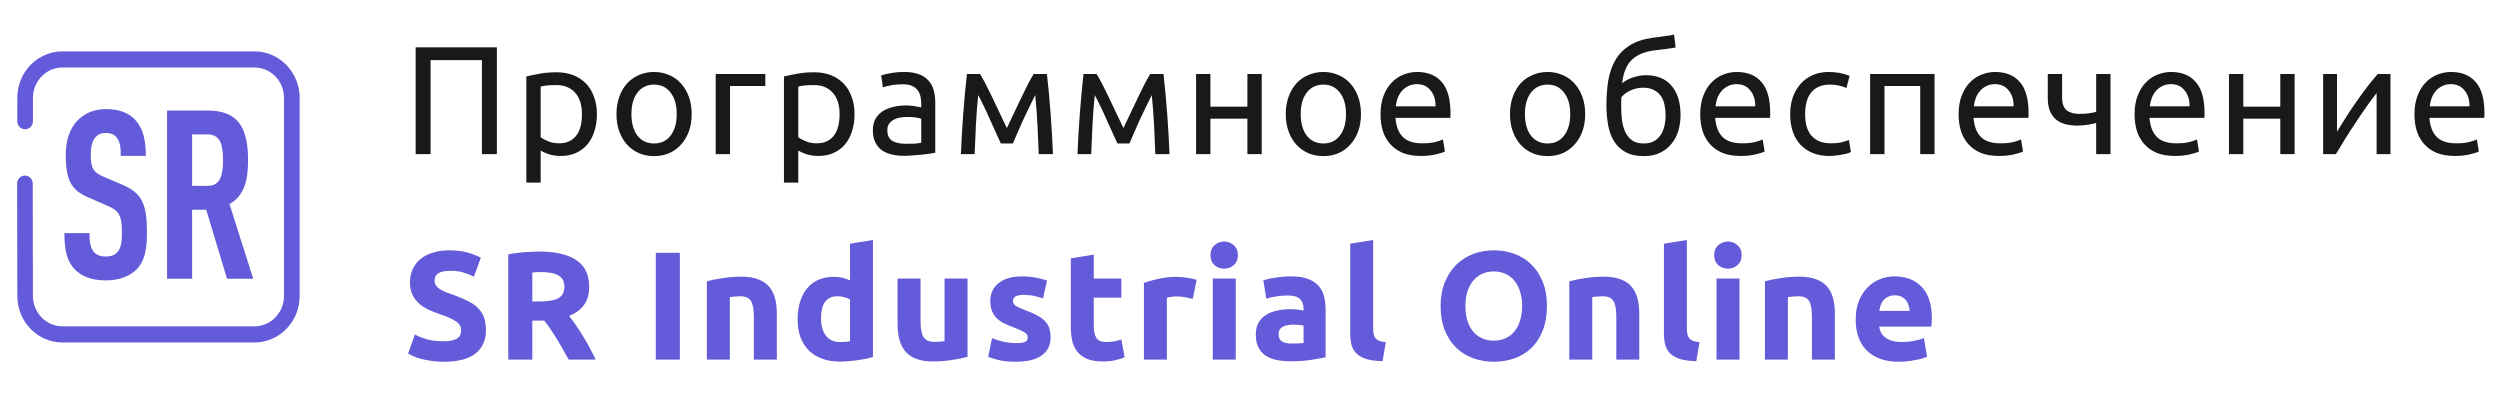
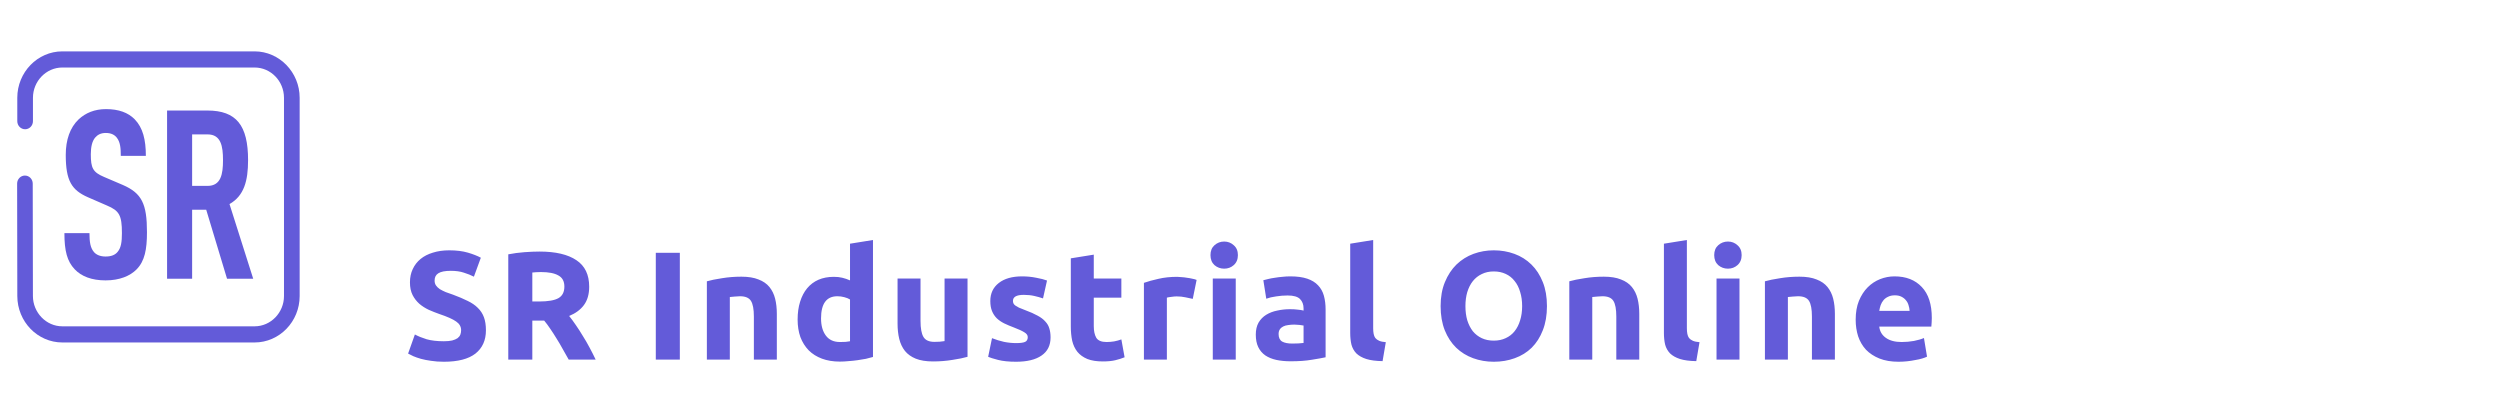
<svg xmlns="http://www.w3.org/2000/svg" width="292" height="46" viewBox="0 0 292 46" fill="none">
-   <path d="M58.034 5.526V18H56.288V7.02H50.294V18H48.548V5.526H58.034ZM67.974 13.338C67.974 12.246 67.704 11.406 67.164 10.818C66.624 10.23 65.904 9.936 65.004 9.936C64.5 9.936 64.104 9.954 63.816 9.99C63.54 10.026 63.318 10.068 63.15 10.116V16.02C63.354 16.188 63.648 16.35 64.032 16.506C64.416 16.662 64.836 16.74 65.292 16.74C65.772 16.74 66.18 16.656 66.516 16.488C66.864 16.308 67.146 16.068 67.362 15.768C67.578 15.456 67.734 15.096 67.83 14.688C67.926 14.268 67.974 13.818 67.974 13.338ZM69.72 13.338C69.72 14.046 69.624 14.7 69.432 15.3C69.252 15.9 68.982 16.416 68.622 16.848C68.262 17.28 67.818 17.616 67.29 17.856C66.774 18.096 66.18 18.216 65.508 18.216C64.968 18.216 64.488 18.144 64.068 18C63.66 17.856 63.354 17.718 63.15 17.586V21.33H61.476V8.928C61.872 8.832 62.364 8.73 62.952 8.622C63.552 8.502 64.242 8.442 65.022 8.442C65.742 8.442 66.39 8.556 66.966 8.784C67.542 9.012 68.034 9.336 68.442 9.756C68.85 10.176 69.162 10.692 69.378 11.304C69.606 11.904 69.72 12.582 69.72 13.338ZM80.787 13.32C80.787 14.064 80.68 14.736 80.463 15.336C80.248 15.936 79.942 16.452 79.546 16.884C79.162 17.316 78.7 17.652 78.159 17.892C77.62 18.12 77.031 18.234 76.395 18.234C75.76 18.234 75.171 18.12 74.632 17.892C74.091 17.652 73.624 17.316 73.228 16.884C72.844 16.452 72.543 15.936 72.328 15.336C72.112 14.736 72.004 14.064 72.004 13.32C72.004 12.588 72.112 11.922 72.328 11.322C72.543 10.71 72.844 10.188 73.228 9.756C73.624 9.324 74.091 8.994 74.632 8.766C75.171 8.526 75.76 8.406 76.395 8.406C77.031 8.406 77.62 8.526 78.159 8.766C78.7 8.994 79.162 9.324 79.546 9.756C79.942 10.188 80.248 10.71 80.463 11.322C80.68 11.922 80.787 12.588 80.787 13.32ZM79.041 13.32C79.041 12.264 78.802 11.43 78.322 10.818C77.853 10.194 77.212 9.882 76.395 9.882C75.579 9.882 74.931 10.194 74.451 10.818C73.984 11.43 73.749 12.264 73.749 13.32C73.749 14.376 73.984 15.216 74.451 15.84C74.931 16.452 75.579 16.758 76.395 16.758C77.212 16.758 77.853 16.452 78.322 15.84C78.802 15.216 79.041 14.376 79.041 13.32ZM89.389 10.044H85.267V18H83.593V8.64H89.389V10.044ZM98.064 13.338C98.064 12.246 97.794 11.406 97.254 10.818C96.714 10.23 95.994 9.936 95.094 9.936C94.59 9.936 94.194 9.954 93.906 9.99C93.63 10.026 93.408 10.068 93.24 10.116V16.02C93.444 16.188 93.738 16.35 94.122 16.506C94.506 16.662 94.926 16.74 95.382 16.74C95.862 16.74 96.27 16.656 96.606 16.488C96.954 16.308 97.236 16.068 97.452 15.768C97.668 15.456 97.824 15.096 97.92 14.688C98.016 14.268 98.064 13.818 98.064 13.338ZM99.81 13.338C99.81 14.046 99.714 14.7 99.522 15.3C99.342 15.9 99.072 16.416 98.712 16.848C98.352 17.28 97.908 17.616 97.38 17.856C96.864 18.096 96.27 18.216 95.598 18.216C95.058 18.216 94.578 18.144 94.158 18C93.75 17.856 93.444 17.718 93.24 17.586V21.33H91.566V8.928C91.962 8.832 92.454 8.73 93.042 8.622C93.642 8.502 94.332 8.442 95.112 8.442C95.832 8.442 96.48 8.556 97.056 8.784C97.632 9.012 98.124 9.336 98.532 9.756C98.94 10.176 99.252 10.692 99.468 11.304C99.696 11.904 99.81 12.582 99.81 13.338ZM105.784 16.794C106.18 16.794 106.528 16.788 106.828 16.776C107.14 16.752 107.398 16.716 107.602 16.668V13.878C107.482 13.818 107.284 13.77 107.008 13.734C106.744 13.686 106.42 13.662 106.036 13.662C105.784 13.662 105.514 13.68 105.226 13.716C104.95 13.752 104.692 13.83 104.452 13.95C104.224 14.058 104.032 14.214 103.876 14.418C103.72 14.61 103.642 14.868 103.642 15.192C103.642 15.792 103.834 16.212 104.218 16.452C104.602 16.68 105.124 16.794 105.784 16.794ZM105.64 8.406C106.312 8.406 106.876 8.496 107.332 8.676C107.8 8.844 108.172 9.09 108.448 9.414C108.736 9.726 108.94 10.104 109.06 10.548C109.18 10.98 109.24 11.46 109.24 11.988V17.838C109.096 17.862 108.892 17.898 108.628 17.946C108.376 17.982 108.088 18.018 107.764 18.054C107.44 18.09 107.086 18.12 106.702 18.144C106.33 18.18 105.958 18.198 105.586 18.198C105.058 18.198 104.572 18.144 104.128 18.036C103.684 17.928 103.3 17.76 102.976 17.532C102.652 17.292 102.4 16.98 102.22 16.596C102.04 16.212 101.95 15.75 101.95 15.21C101.95 14.694 102.052 14.25 102.256 13.878C102.472 13.506 102.76 13.206 103.12 12.978C103.48 12.75 103.9 12.582 104.38 12.474C104.86 12.366 105.364 12.312 105.892 12.312C106.06 12.312 106.234 12.324 106.414 12.348C106.594 12.36 106.762 12.384 106.918 12.42C107.086 12.444 107.23 12.468 107.35 12.492C107.47 12.516 107.554 12.534 107.602 12.546V12.078C107.602 11.802 107.572 11.532 107.512 11.268C107.452 10.992 107.344 10.752 107.188 10.548C107.032 10.332 106.816 10.164 106.54 10.044C106.276 9.912 105.928 9.846 105.496 9.846C104.944 9.846 104.458 9.888 104.038 9.972C103.63 10.044 103.324 10.122 103.12 10.206L102.922 8.82C103.138 8.724 103.498 8.634 104.002 8.55C104.506 8.454 105.052 8.406 105.64 8.406ZM114.252 11.106C114.132 12.294 114.042 13.482 113.982 14.67C113.922 15.846 113.874 16.956 113.838 18H112.236C112.26 17.268 112.296 16.506 112.344 15.714C112.392 14.91 112.446 14.106 112.506 13.302C112.566 12.486 112.632 11.688 112.704 10.908C112.776 10.116 112.854 9.36 112.938 8.64H114.468C114.852 9.264 115.302 10.122 115.818 11.214C116.334 12.294 116.928 13.542 117.6 14.958C118.272 13.542 118.866 12.294 119.382 11.214C119.898 10.122 120.348 9.264 120.732 8.64H122.28C122.364 9.36 122.442 10.116 122.514 10.908C122.586 11.688 122.652 12.486 122.712 13.302C122.772 14.106 122.826 14.91 122.874 15.714C122.922 16.506 122.958 17.268 122.982 18H121.326C121.29 16.956 121.242 15.846 121.182 14.67C121.122 13.482 121.032 12.294 120.912 11.106C120.72 11.478 120.498 11.928 120.246 12.456C119.994 12.972 119.742 13.5 119.49 14.04C119.25 14.58 119.022 15.096 118.806 15.588C118.59 16.08 118.422 16.47 118.302 16.758H116.898C116.766 16.458 116.586 16.062 116.358 15.57C116.142 15.078 115.908 14.562 115.656 14.022C115.416 13.47 115.17 12.936 114.918 12.42C114.666 11.892 114.444 11.454 114.252 11.106ZM127.868 11.106C127.748 12.294 127.658 13.482 127.598 14.67C127.538 15.846 127.49 16.956 127.454 18H125.852C125.876 17.268 125.912 16.506 125.96 15.714C126.008 14.91 126.062 14.106 126.122 13.302C126.182 12.486 126.248 11.688 126.32 10.908C126.392 10.116 126.47 9.36 126.554 8.64H128.084C128.468 9.264 128.918 10.122 129.434 11.214C129.95 12.294 130.544 13.542 131.216 14.958C131.888 13.542 132.482 12.294 132.998 11.214C133.514 10.122 133.964 9.264 134.348 8.64H135.896C135.98 9.36 136.058 10.116 136.13 10.908C136.202 11.688 136.268 12.486 136.328 13.302C136.388 14.106 136.442 14.91 136.49 15.714C136.538 16.506 136.574 17.268 136.598 18H134.942C134.906 16.956 134.858 15.846 134.798 14.67C134.738 13.482 134.648 12.294 134.528 11.106C134.336 11.478 134.114 11.928 133.862 12.456C133.61 12.972 133.358 13.5 133.106 14.04C132.866 14.58 132.638 15.096 132.422 15.588C132.206 16.08 132.038 16.47 131.918 16.758H130.514C130.382 16.458 130.202 16.062 129.974 15.57C129.758 15.078 129.524 14.562 129.272 14.022C129.032 13.47 128.786 12.936 128.534 12.42C128.282 11.892 128.06 11.454 127.868 11.106ZM147.37 18H145.696V13.86H141.376V18H139.702V8.64H141.376V12.456H145.696V8.64H147.37V18ZM158.961 13.32C158.961 14.064 158.853 14.736 158.637 15.336C158.421 15.936 158.115 16.452 157.719 16.884C157.335 17.316 156.873 17.652 156.333 17.892C155.793 18.12 155.205 18.234 154.569 18.234C153.933 18.234 153.345 18.12 152.805 17.892C152.265 17.652 151.797 17.316 151.401 16.884C151.017 16.452 150.717 15.936 150.501 15.336C150.285 14.736 150.177 14.064 150.177 13.32C150.177 12.588 150.285 11.922 150.501 11.322C150.717 10.71 151.017 10.188 151.401 9.756C151.797 9.324 152.265 8.994 152.805 8.766C153.345 8.526 153.933 8.406 154.569 8.406C155.205 8.406 155.793 8.526 156.333 8.766C156.873 8.994 157.335 9.324 157.719 9.756C158.115 10.188 158.421 10.71 158.637 11.322C158.853 11.922 158.961 12.588 158.961 13.32ZM157.215 13.32C157.215 12.264 156.975 11.43 156.495 10.818C156.027 10.194 155.385 9.882 154.569 9.882C153.753 9.882 153.105 10.194 152.625 10.818C152.157 11.43 151.923 12.264 151.923 13.32C151.923 14.376 152.157 15.216 152.625 15.84C153.105 16.452 153.753 16.758 154.569 16.758C155.385 16.758 156.027 16.452 156.495 15.84C156.975 15.216 157.215 14.376 157.215 13.32ZM161.244 13.338C161.244 12.51 161.364 11.79 161.604 11.178C161.844 10.554 162.162 10.038 162.558 9.63C162.954 9.222 163.41 8.916 163.926 8.712C164.442 8.508 164.97 8.406 165.51 8.406C166.77 8.406 167.736 8.802 168.408 9.594C169.08 10.374 169.416 11.568 169.416 13.176C169.416 13.248 169.416 13.344 169.416 13.464C169.416 13.572 169.41 13.674 169.398 13.77H162.99C163.062 14.742 163.344 15.48 163.836 15.984C164.328 16.488 165.096 16.74 166.14 16.74C166.728 16.74 167.22 16.692 167.616 16.596C168.024 16.488 168.33 16.386 168.534 16.29L168.768 17.694C168.564 17.802 168.204 17.916 167.688 18.036C167.184 18.156 166.608 18.216 165.96 18.216C165.144 18.216 164.436 18.096 163.836 17.856C163.248 17.604 162.762 17.262 162.378 16.83C161.994 16.398 161.706 15.888 161.514 15.3C161.334 14.7 161.244 14.046 161.244 13.338ZM167.67 12.42C167.682 11.664 167.49 11.046 167.094 10.566C166.71 10.074 166.176 9.828 165.492 9.828C165.108 9.828 164.766 9.906 164.466 10.062C164.178 10.206 163.932 10.398 163.728 10.638C163.524 10.878 163.362 11.154 163.242 11.466C163.134 11.778 163.062 12.096 163.026 12.42H167.67ZM185.149 13.32C185.149 14.064 185.041 14.736 184.825 15.336C184.609 15.936 184.303 16.452 183.907 16.884C183.523 17.316 183.061 17.652 182.521 17.892C181.981 18.12 181.393 18.234 180.757 18.234C180.121 18.234 179.533 18.12 178.993 17.892C178.453 17.652 177.985 17.316 177.589 16.884C177.205 16.452 176.905 15.936 176.689 15.336C176.473 14.736 176.365 14.064 176.365 13.32C176.365 12.588 176.473 11.922 176.689 11.322C176.905 10.71 177.205 10.188 177.589 9.756C177.985 9.324 178.453 8.994 178.993 8.766C179.533 8.526 180.121 8.406 180.757 8.406C181.393 8.406 181.981 8.526 182.521 8.766C183.061 8.994 183.523 9.324 183.907 9.756C184.303 10.188 184.609 10.71 184.825 11.322C185.041 11.922 185.149 12.588 185.149 13.32ZM183.403 13.32C183.403 12.264 183.163 11.43 182.683 10.818C182.215 10.194 181.573 9.882 180.757 9.882C179.941 9.882 179.293 10.194 178.813 10.818C178.345 11.43 178.111 12.264 178.111 13.32C178.111 14.376 178.345 15.216 178.813 15.84C179.293 16.452 179.941 16.758 180.757 16.758C181.573 16.758 182.215 16.452 182.683 15.84C183.163 15.216 183.403 14.376 183.403 13.32ZM189.466 9.72C189.838 9.42 190.27 9.192 190.762 9.036C191.266 8.868 191.746 8.784 192.202 8.784C193.546 8.784 194.56 9.198 195.244 10.026C195.94 10.842 196.288 11.982 196.288 13.446C196.288 14.07 196.204 14.67 196.036 15.246C195.868 15.822 195.604 16.332 195.244 16.776C194.896 17.22 194.452 17.574 193.912 17.838C193.372 18.102 192.73 18.234 191.986 18.234C191.134 18.234 190.426 18.078 189.862 17.766C189.298 17.454 188.848 17.028 188.512 16.488C188.188 15.948 187.96 15.318 187.828 14.598C187.696 13.878 187.63 13.116 187.63 12.312C187.63 11.268 187.702 10.296 187.846 9.396C188.002 8.496 188.278 7.704 188.674 7.02C189.07 6.336 189.616 5.772 190.312 5.328C191.02 4.872 191.926 4.566 193.03 4.41C193.354 4.362 193.636 4.326 193.876 4.302C194.128 4.266 194.344 4.236 194.524 4.212C194.716 4.188 194.89 4.164 195.046 4.14C195.202 4.104 195.364 4.068 195.532 4.032L195.712 5.544C195.628 5.568 195.538 5.586 195.442 5.598C195.358 5.61 195.232 5.628 195.064 5.652C194.908 5.676 194.692 5.706 194.416 5.742C194.152 5.778 193.804 5.82 193.372 5.868C192.184 6 191.272 6.36 190.636 6.948C190 7.536 189.61 8.46 189.466 9.72ZM189.358 12.582C189.358 13.146 189.394 13.68 189.466 14.184C189.55 14.688 189.688 15.132 189.88 15.516C190.084 15.9 190.354 16.206 190.69 16.434C191.026 16.65 191.458 16.758 191.986 16.758C192.442 16.758 192.832 16.674 193.156 16.506C193.48 16.326 193.744 16.086 193.948 15.786C194.152 15.486 194.302 15.138 194.398 14.742C194.494 14.334 194.542 13.902 194.542 13.446C194.542 13.038 194.5 12.642 194.416 12.258C194.344 11.874 194.206 11.532 194.002 11.232C193.798 10.932 193.522 10.692 193.174 10.512C192.838 10.332 192.412 10.242 191.896 10.242C191.392 10.242 190.906 10.35 190.438 10.566C189.982 10.782 189.628 11.046 189.376 11.358C189.364 11.49 189.358 11.676 189.358 11.916C189.358 12.156 189.358 12.378 189.358 12.582ZM198.587 13.338C198.587 12.51 198.707 11.79 198.947 11.178C199.187 10.554 199.505 10.038 199.901 9.63C200.297 9.222 200.753 8.916 201.269 8.712C201.785 8.508 202.313 8.406 202.853 8.406C204.113 8.406 205.079 8.802 205.751 9.594C206.423 10.374 206.759 11.568 206.759 13.176C206.759 13.248 206.759 13.344 206.759 13.464C206.759 13.572 206.753 13.674 206.741 13.77H200.333C200.405 14.742 200.687 15.48 201.179 15.984C201.671 16.488 202.439 16.74 203.483 16.74C204.071 16.74 204.563 16.692 204.959 16.596C205.367 16.488 205.673 16.386 205.877 16.29L206.111 17.694C205.907 17.802 205.547 17.916 205.031 18.036C204.527 18.156 203.951 18.216 203.303 18.216C202.487 18.216 201.779 18.096 201.179 17.856C200.591 17.604 200.105 17.262 199.721 16.83C199.337 16.398 199.049 15.888 198.857 15.3C198.677 14.7 198.587 14.046 198.587 13.338ZM205.013 12.42C205.025 11.664 204.833 11.046 204.437 10.566C204.053 10.074 203.519 9.828 202.835 9.828C202.451 9.828 202.109 9.906 201.809 10.062C201.521 10.206 201.275 10.398 201.071 10.638C200.867 10.878 200.705 11.154 200.585 11.466C200.477 11.778 200.405 12.096 200.369 12.42H205.013ZM213.682 18.216C212.926 18.216 212.26 18.096 211.684 17.856C211.12 17.616 210.64 17.28 210.244 16.848C209.86 16.416 209.572 15.906 209.38 15.318C209.188 14.718 209.092 14.058 209.092 13.338C209.092 12.618 209.194 11.958 209.398 11.358C209.614 10.758 209.914 10.242 210.298 9.81C210.682 9.366 211.15 9.024 211.702 8.784C212.266 8.532 212.89 8.406 213.574 8.406C213.994 8.406 214.414 8.442 214.834 8.514C215.254 8.586 215.656 8.7 216.04 8.856L215.662 10.278C215.41 10.158 215.116 10.062 214.78 9.99C214.456 9.918 214.108 9.882 213.736 9.882C212.8 9.882 212.08 10.176 211.576 10.764C211.084 11.352 210.838 12.21 210.838 13.338C210.838 13.842 210.892 14.304 211 14.724C211.12 15.144 211.3 15.504 211.54 15.804C211.792 16.104 212.11 16.338 212.494 16.506C212.878 16.662 213.346 16.74 213.898 16.74C214.342 16.74 214.744 16.698 215.104 16.614C215.464 16.53 215.746 16.44 215.95 16.344L216.184 17.748C216.088 17.808 215.95 17.868 215.77 17.928C215.59 17.976 215.386 18.018 215.158 18.054C214.93 18.102 214.684 18.138 214.42 18.162C214.168 18.198 213.922 18.216 213.682 18.216ZM225.955 18H224.281V10.044H220.105V18H218.431V8.64H225.955V18ZM228.765 13.338C228.765 12.51 228.885 11.79 229.125 11.178C229.365 10.554 229.683 10.038 230.079 9.63C230.475 9.222 230.931 8.916 231.447 8.712C231.963 8.508 232.491 8.406 233.031 8.406C234.291 8.406 235.257 8.802 235.929 9.594C236.601 10.374 236.937 11.568 236.937 13.176C236.937 13.248 236.937 13.344 236.937 13.464C236.937 13.572 236.931 13.674 236.919 13.77H230.511C230.583 14.742 230.865 15.48 231.357 15.984C231.849 16.488 232.617 16.74 233.661 16.74C234.249 16.74 234.741 16.692 235.137 16.596C235.545 16.488 235.851 16.386 236.055 16.29L236.289 17.694C236.085 17.802 235.725 17.916 235.209 18.036C234.705 18.156 234.129 18.216 233.481 18.216C232.665 18.216 231.957 18.096 231.357 17.856C230.769 17.604 230.283 17.262 229.899 16.83C229.515 16.398 229.227 15.888 229.035 15.3C228.855 14.7 228.765 14.046 228.765 13.338ZM235.191 12.42C235.203 11.664 235.011 11.046 234.615 10.566C234.231 10.074 233.697 9.828 233.013 9.828C232.629 9.828 232.287 9.906 231.987 10.062C231.699 10.206 231.453 10.398 231.249 10.638C231.045 10.878 230.883 11.154 230.763 11.466C230.655 11.778 230.583 12.096 230.547 12.42H235.191ZM240.854 8.64V11.394C240.854 12.102 241.034 12.6 241.394 12.888C241.754 13.164 242.246 13.302 242.87 13.302C243.326 13.302 243.704 13.278 244.004 13.23C244.316 13.182 244.592 13.128 244.832 13.068V8.64H246.506V18H244.832V14.364C244.736 14.388 244.61 14.418 244.454 14.454C244.298 14.49 244.118 14.526 243.914 14.562C243.722 14.586 243.518 14.61 243.302 14.634C243.086 14.658 242.876 14.67 242.672 14.67C242.156 14.67 241.682 14.616 241.25 14.508C240.83 14.4 240.464 14.22 240.152 13.968C239.852 13.716 239.612 13.386 239.432 12.978C239.264 12.558 239.18 12.036 239.18 11.412V8.64H240.854ZM249.318 13.338C249.318 12.51 249.438 11.79 249.678 11.178C249.918 10.554 250.236 10.038 250.632 9.63C251.028 9.222 251.484 8.916 252 8.712C252.516 8.508 253.044 8.406 253.584 8.406C254.844 8.406 255.81 8.802 256.482 9.594C257.154 10.374 257.49 11.568 257.49 13.176C257.49 13.248 257.49 13.344 257.49 13.464C257.49 13.572 257.484 13.674 257.472 13.77H251.064C251.136 14.742 251.418 15.48 251.91 15.984C252.402 16.488 253.17 16.74 254.214 16.74C254.802 16.74 255.294 16.692 255.69 16.596C256.098 16.488 256.404 16.386 256.608 16.29L256.842 17.694C256.638 17.802 256.278 17.916 255.762 18.036C255.258 18.156 254.682 18.216 254.034 18.216C253.218 18.216 252.51 18.096 251.91 17.856C251.322 17.604 250.836 17.262 250.452 16.83C250.068 16.398 249.78 15.888 249.588 15.3C249.408 14.7 249.318 14.046 249.318 13.338ZM255.744 12.42C255.756 11.664 255.564 11.046 255.168 10.566C254.784 10.074 254.25 9.828 253.566 9.828C253.182 9.828 252.84 9.906 252.54 10.062C252.252 10.206 252.006 10.398 251.802 10.638C251.598 10.878 251.436 11.154 251.316 11.466C251.208 11.778 251.136 12.096 251.1 12.42H255.744ZM268.012 18H266.338V13.86H262.018V18H260.344V8.64H262.018V12.456H266.338V8.64H268.012V18ZM279.207 8.64V18H277.587V10.872C277.227 11.328 276.831 11.862 276.399 12.474C275.967 13.086 275.535 13.722 275.103 14.382C274.671 15.03 274.257 15.672 273.861 16.308C273.465 16.944 273.123 17.508 272.835 18H271.341V8.64H272.961V15.372C273.273 14.856 273.627 14.292 274.023 13.68C274.419 13.056 274.827 12.444 275.247 11.844C275.679 11.232 276.105 10.65 276.525 10.098C276.957 9.534 277.359 9.048 277.731 8.64H279.207ZM282.009 13.338C282.009 12.51 282.129 11.79 282.369 11.178C282.609 10.554 282.927 10.038 283.323 9.63C283.719 9.222 284.175 8.916 284.691 8.712C285.207 8.508 285.735 8.406 286.275 8.406C287.535 8.406 288.501 8.802 289.173 9.594C289.845 10.374 290.181 11.568 290.181 13.176C290.181 13.248 290.181 13.344 290.181 13.464C290.181 13.572 290.175 13.674 290.163 13.77H283.755C283.827 14.742 284.109 15.48 284.601 15.984C285.093 16.488 285.861 16.74 286.905 16.74C287.493 16.74 287.985 16.692 288.381 16.596C288.789 16.488 289.095 16.386 289.299 16.29L289.533 17.694C289.329 17.802 288.969 17.916 288.453 18.036C287.949 18.156 287.373 18.216 286.725 18.216C285.909 18.216 285.201 18.096 284.601 17.856C284.013 17.604 283.527 17.262 283.143 16.83C282.759 16.398 282.471 15.888 282.279 15.3C282.099 14.7 282.009 14.046 282.009 13.338ZM288.435 12.42C288.447 11.664 288.255 11.046 287.859 10.566C287.475 10.074 286.941 9.828 286.257 9.828C285.873 9.828 285.531 9.906 285.231 10.062C284.943 10.206 284.697 10.398 284.493 10.638C284.289 10.878 284.127 11.154 284.007 11.466C283.899 11.778 283.827 12.096 283.791 12.42H288.435Z" fill="#191919" />
  <path d="M51.842 39.858C52.238 39.858 52.562 39.828 52.814 39.768C53.078 39.696 53.288 39.606 53.444 39.498C53.6 39.378 53.708 39.24 53.768 39.084C53.828 38.928 53.858 38.754 53.858 38.562C53.858 38.154 53.666 37.818 53.282 37.554C52.898 37.278 52.238 36.984 51.302 36.672C50.894 36.528 50.486 36.366 50.078 36.186C49.67 35.994 49.304 35.76 48.98 35.484C48.656 35.196 48.392 34.854 48.188 34.458C47.984 34.05 47.882 33.558 47.882 32.982C47.882 32.406 47.99 31.89 48.206 31.434C48.422 30.966 48.728 30.57 49.124 30.246C49.52 29.922 50 29.676 50.564 29.508C51.128 29.328 51.764 29.238 52.472 29.238C53.312 29.238 54.038 29.328 54.65 29.508C55.262 29.688 55.766 29.886 56.162 30.102L55.352 32.316C55.004 32.136 54.614 31.98 54.182 31.848C53.762 31.704 53.252 31.632 52.652 31.632C51.98 31.632 51.494 31.728 51.194 31.92C50.906 32.1 50.762 32.382 50.762 32.766C50.762 32.994 50.816 33.186 50.924 33.342C51.032 33.498 51.182 33.642 51.374 33.774C51.578 33.894 51.806 34.008 52.058 34.116C52.322 34.212 52.61 34.314 52.922 34.422C53.57 34.662 54.134 34.902 54.614 35.142C55.094 35.37 55.49 35.64 55.802 35.952C56.126 36.264 56.366 36.63 56.522 37.05C56.678 37.47 56.756 37.98 56.756 38.58C56.756 39.744 56.348 40.65 55.532 41.298C54.716 41.934 53.486 42.252 51.842 42.252C51.29 42.252 50.792 42.216 50.348 42.144C49.904 42.084 49.508 42.006 49.16 41.91C48.824 41.814 48.53 41.712 48.278 41.604C48.038 41.496 47.834 41.394 47.666 41.298L48.458 39.066C48.83 39.27 49.286 39.456 49.826 39.624C50.378 39.78 51.05 39.858 51.842 39.858ZM63.021 29.382C64.893 29.382 66.327 29.718 67.323 30.39C68.319 31.05 68.817 32.082 68.817 33.486C68.817 34.362 68.613 35.076 68.205 35.628C67.809 36.168 67.233 36.594 66.477 36.906C66.729 37.218 66.993 37.578 67.269 37.986C67.545 38.382 67.815 38.802 68.079 39.246C68.355 39.678 68.619 40.134 68.871 40.614C69.123 41.082 69.357 41.544 69.573 42H66.423C66.195 41.592 65.961 41.178 65.721 40.758C65.493 40.338 65.253 39.93 65.001 39.534C64.761 39.138 64.521 38.766 64.281 38.418C64.041 38.058 63.801 37.734 63.561 37.446H62.175V42H59.367V29.706C59.979 29.586 60.609 29.502 61.257 29.454C61.917 29.406 62.505 29.382 63.021 29.382ZM63.183 31.776C62.979 31.776 62.793 31.782 62.625 31.794C62.469 31.806 62.319 31.818 62.175 31.83V35.214H62.967C64.023 35.214 64.779 35.082 65.235 34.818C65.691 34.554 65.919 34.104 65.919 33.468C65.919 32.856 65.685 32.424 65.217 32.172C64.761 31.908 64.083 31.776 63.183 31.776ZM76.597 29.526H79.405V42H76.597V29.526ZM82.562 32.856C83.018 32.724 83.606 32.604 84.326 32.496C85.046 32.376 85.802 32.316 86.594 32.316C87.398 32.316 88.064 32.424 88.592 32.64C89.132 32.844 89.558 33.138 89.87 33.522C90.182 33.906 90.404 34.362 90.536 34.89C90.668 35.418 90.734 36.006 90.734 36.654V42H88.052V36.978C88.052 36.114 87.938 35.502 87.71 35.142C87.482 34.782 87.056 34.602 86.432 34.602C86.24 34.602 86.036 34.614 85.82 34.638C85.604 34.65 85.412 34.668 85.244 34.692V42H82.562V32.856ZM95.898 37.194C95.898 38.022 96.084 38.688 96.456 39.192C96.828 39.696 97.38 39.948 98.112 39.948C98.352 39.948 98.574 39.942 98.778 39.93C98.982 39.906 99.15 39.882 99.282 39.858V34.98C99.114 34.872 98.892 34.782 98.616 34.71C98.352 34.638 98.082 34.602 97.806 34.602C96.534 34.602 95.898 35.466 95.898 37.194ZM101.964 41.694C101.724 41.766 101.448 41.838 101.136 41.91C100.824 41.97 100.494 42.024 100.146 42.072C99.81 42.12 99.462 42.156 99.102 42.18C98.754 42.216 98.418 42.234 98.094 42.234C97.314 42.234 96.618 42.12 96.006 41.892C95.394 41.664 94.878 41.34 94.458 40.92C94.038 40.488 93.714 39.972 93.486 39.372C93.27 38.76 93.162 38.076 93.162 37.32C93.162 36.552 93.258 35.862 93.45 35.25C93.642 34.626 93.918 34.098 94.278 33.666C94.638 33.234 95.076 32.904 95.592 32.676C96.12 32.448 96.72 32.334 97.392 32.334C97.764 32.334 98.094 32.37 98.382 32.442C98.682 32.514 98.982 32.616 99.282 32.748V28.464L101.964 28.032V41.694ZM113.007 41.676C112.551 41.808 111.963 41.928 111.243 42.036C110.523 42.156 109.767 42.216 108.975 42.216C108.171 42.216 107.499 42.108 106.959 41.892C106.431 41.676 106.011 41.376 105.699 40.992C105.387 40.596 105.165 40.128 105.033 39.588C104.901 39.048 104.835 38.454 104.835 37.806V32.532H107.517V37.482C107.517 38.346 107.631 38.97 107.859 39.354C108.087 39.738 108.513 39.93 109.137 39.93C109.329 39.93 109.533 39.924 109.749 39.912C109.965 39.888 110.157 39.864 110.325 39.84V32.532H113.007V41.676ZM118.692 40.074C119.184 40.074 119.532 40.026 119.736 39.93C119.94 39.834 120.042 39.648 120.042 39.372C120.042 39.156 119.91 38.97 119.646 38.814C119.382 38.646 118.98 38.46 118.44 38.256C118.02 38.1 117.636 37.938 117.288 37.77C116.952 37.602 116.664 37.404 116.424 37.176C116.184 36.936 115.998 36.654 115.866 36.33C115.734 36.006 115.668 35.616 115.668 35.16C115.668 34.272 115.998 33.57 116.658 33.054C117.318 32.538 118.224 32.28 119.376 32.28C119.952 32.28 120.504 32.334 121.032 32.442C121.56 32.538 121.98 32.646 122.292 32.766L121.824 34.854C121.512 34.746 121.17 34.65 120.798 34.566C120.438 34.482 120.03 34.44 119.574 34.44C118.734 34.44 118.314 34.674 118.314 35.142C118.314 35.25 118.332 35.346 118.368 35.43C118.404 35.514 118.476 35.598 118.584 35.682C118.692 35.754 118.836 35.838 119.016 35.934C119.208 36.018 119.448 36.114 119.736 36.222C120.324 36.438 120.81 36.654 121.194 36.87C121.578 37.074 121.878 37.302 122.094 37.554C122.322 37.794 122.478 38.064 122.562 38.364C122.658 38.664 122.706 39.012 122.706 39.408C122.706 40.344 122.352 41.052 121.644 41.532C120.948 42.012 119.958 42.252 118.674 42.252C117.834 42.252 117.132 42.18 116.568 42.036C116.016 41.892 115.632 41.772 115.416 41.676L115.866 39.498C116.322 39.678 116.79 39.822 117.27 39.93C117.75 40.026 118.224 40.074 118.692 40.074ZM125.071 30.174L127.753 29.742V32.532H130.975V34.764H127.753V38.094C127.753 38.658 127.849 39.108 128.041 39.444C128.245 39.78 128.647 39.948 129.247 39.948C129.535 39.948 129.829 39.924 130.129 39.876C130.441 39.816 130.723 39.738 130.975 39.642L131.353 41.73C131.029 41.862 130.669 41.976 130.273 42.072C129.877 42.168 129.391 42.216 128.815 42.216C128.083 42.216 127.477 42.12 126.997 41.928C126.517 41.724 126.133 41.448 125.845 41.1C125.557 40.74 125.353 40.308 125.233 39.804C125.125 39.3 125.071 38.742 125.071 38.13V30.174ZM139.315 34.908C139.075 34.848 138.793 34.788 138.469 34.728C138.145 34.656 137.797 34.62 137.425 34.62C137.257 34.62 137.053 34.638 136.813 34.674C136.585 34.698 136.411 34.728 136.291 34.764V42H133.609V33.036C134.089 32.868 134.653 32.712 135.301 32.568C135.961 32.412 136.693 32.334 137.497 32.334C137.641 32.334 137.815 32.346 138.019 32.37C138.223 32.382 138.427 32.406 138.631 32.442C138.835 32.466 139.039 32.502 139.243 32.55C139.447 32.586 139.621 32.634 139.765 32.694L139.315 34.908ZM144.335 42H141.653V32.532H144.335V42ZM144.587 29.796C144.587 30.288 144.425 30.678 144.101 30.966C143.789 31.242 143.417 31.38 142.985 31.38C142.553 31.38 142.175 31.242 141.851 30.966C141.539 30.678 141.383 30.288 141.383 29.796C141.383 29.304 141.539 28.92 141.851 28.644C142.175 28.356 142.553 28.212 142.985 28.212C143.417 28.212 143.789 28.356 144.101 28.644C144.425 28.92 144.587 29.304 144.587 29.796ZM150.924 40.128C151.188 40.128 151.44 40.122 151.68 40.11C151.92 40.098 152.112 40.08 152.256 40.056V38.022C152.148 37.998 151.986 37.974 151.77 37.95C151.554 37.926 151.356 37.914 151.176 37.914C150.924 37.914 150.684 37.932 150.456 37.968C150.24 37.992 150.048 38.046 149.88 38.13C149.712 38.214 149.58 38.328 149.484 38.472C149.388 38.616 149.34 38.796 149.34 39.012C149.34 39.432 149.478 39.726 149.754 39.894C150.042 40.05 150.432 40.128 150.924 40.128ZM150.708 32.28C151.5 32.28 152.16 32.37 152.688 32.55C153.216 32.73 153.636 32.988 153.948 33.324C154.272 33.66 154.5 34.068 154.632 34.548C154.764 35.028 154.83 35.562 154.83 36.15V41.73C154.446 41.814 153.912 41.91 153.228 42.018C152.544 42.138 151.716 42.198 150.744 42.198C150.132 42.198 149.574 42.144 149.07 42.036C148.578 41.928 148.152 41.754 147.792 41.514C147.432 41.262 147.156 40.938 146.964 40.542C146.772 40.146 146.676 39.66 146.676 39.084C146.676 38.532 146.784 38.064 147 37.68C147.228 37.296 147.528 36.99 147.9 36.762C148.272 36.534 148.698 36.372 149.178 36.276C149.658 36.168 150.156 36.114 150.672 36.114C151.02 36.114 151.326 36.132 151.59 36.168C151.866 36.192 152.088 36.228 152.256 36.276V36.024C152.256 35.568 152.118 35.202 151.842 34.926C151.566 34.65 151.086 34.512 150.402 34.512C149.946 34.512 149.496 34.548 149.052 34.62C148.608 34.68 148.224 34.77 147.9 34.89L147.558 32.73C147.714 32.682 147.906 32.634 148.134 32.586C148.374 32.526 148.632 32.478 148.908 32.442C149.184 32.394 149.472 32.358 149.772 32.334C150.084 32.298 150.396 32.28 150.708 32.28ZM161.485 42.18C160.705 42.168 160.069 42.084 159.577 41.928C159.097 41.772 158.713 41.556 158.425 41.28C158.149 40.992 157.957 40.65 157.849 40.254C157.753 39.846 157.705 39.39 157.705 38.886V28.464L160.387 28.032V38.346C160.387 38.586 160.405 38.802 160.441 38.994C160.477 39.186 160.543 39.348 160.639 39.48C160.747 39.612 160.897 39.72 161.089 39.804C161.281 39.888 161.539 39.942 161.863 39.966L161.485 42.18ZM171.162 35.754C171.162 36.366 171.234 36.918 171.378 37.41C171.534 37.902 171.75 38.328 172.026 38.688C172.314 39.036 172.662 39.306 173.07 39.498C173.478 39.69 173.946 39.786 174.474 39.786C174.99 39.786 175.452 39.69 175.86 39.498C176.28 39.306 176.628 39.036 176.904 38.688C177.192 38.328 177.408 37.902 177.552 37.41C177.708 36.918 177.786 36.366 177.786 35.754C177.786 35.142 177.708 34.59 177.552 34.098C177.408 33.594 177.192 33.168 176.904 32.82C176.628 32.46 176.28 32.184 175.86 31.992C175.452 31.8 174.99 31.704 174.474 31.704C173.946 31.704 173.478 31.806 173.07 32.01C172.662 32.202 172.314 32.478 172.026 32.838C171.75 33.186 171.534 33.612 171.378 34.116C171.234 34.608 171.162 35.154 171.162 35.754ZM180.684 35.754C180.684 36.822 180.522 37.764 180.198 38.58C179.886 39.384 179.454 40.062 178.902 40.614C178.35 41.154 177.69 41.562 176.922 41.838C176.166 42.114 175.35 42.252 174.474 42.252C173.622 42.252 172.818 42.114 172.062 41.838C171.306 41.562 170.646 41.154 170.082 40.614C169.518 40.062 169.074 39.384 168.75 38.58C168.426 37.764 168.264 36.822 168.264 35.754C168.264 34.686 168.432 33.75 168.768 32.946C169.104 32.13 169.554 31.446 170.118 30.894C170.694 30.342 171.354 29.928 172.098 29.652C172.854 29.376 173.646 29.238 174.474 29.238C175.326 29.238 176.13 29.376 176.886 29.652C177.642 29.928 178.302 30.342 178.866 30.894C179.43 31.446 179.874 32.13 180.198 32.946C180.522 33.75 180.684 34.686 180.684 35.754ZM183.295 32.856C183.751 32.724 184.339 32.604 185.059 32.496C185.779 32.376 186.535 32.316 187.327 32.316C188.131 32.316 188.797 32.424 189.325 32.64C189.865 32.844 190.291 33.138 190.603 33.522C190.915 33.906 191.137 34.362 191.269 34.89C191.401 35.418 191.467 36.006 191.467 36.654V42H188.785V36.978C188.785 36.114 188.671 35.502 188.443 35.142C188.215 34.782 187.789 34.602 187.165 34.602C186.973 34.602 186.769 34.614 186.553 34.638C186.337 34.65 186.145 34.668 185.977 34.692V42H183.295V32.856ZM198.125 42.18C197.345 42.168 196.709 42.084 196.217 41.928C195.737 41.772 195.353 41.556 195.065 41.28C194.789 40.992 194.597 40.65 194.489 40.254C194.393 39.846 194.345 39.39 194.345 38.886V28.464L197.027 28.032V38.346C197.027 38.586 197.045 38.802 197.081 38.994C197.117 39.186 197.183 39.348 197.279 39.48C197.387 39.612 197.537 39.72 197.729 39.804C197.921 39.888 198.179 39.942 198.503 39.966L198.125 42.18ZM203.172 42H200.49V32.532H203.172V42ZM203.424 29.796C203.424 30.288 203.262 30.678 202.938 30.966C202.626 31.242 202.254 31.38 201.822 31.38C201.39 31.38 201.012 31.242 200.688 30.966C200.376 30.678 200.22 30.288 200.22 29.796C200.22 29.304 200.376 28.92 200.688 28.644C201.012 28.356 201.39 28.212 201.822 28.212C202.254 28.212 202.626 28.356 202.938 28.644C203.262 28.92 203.424 29.304 203.424 29.796ZM206.143 32.856C206.599 32.724 207.187 32.604 207.907 32.496C208.627 32.376 209.383 32.316 210.175 32.316C210.979 32.316 211.645 32.424 212.173 32.64C212.713 32.844 213.139 33.138 213.451 33.522C213.763 33.906 213.985 34.362 214.117 34.89C214.249 35.418 214.315 36.006 214.315 36.654V42H211.633V36.978C211.633 36.114 211.519 35.502 211.291 35.142C211.063 34.782 210.637 34.602 210.013 34.602C209.821 34.602 209.617 34.614 209.401 34.638C209.185 34.65 208.993 34.668 208.825 34.692V42H206.143V32.856ZM216.743 37.338C216.743 36.498 216.869 35.766 217.121 35.142C217.385 34.506 217.727 33.978 218.147 33.558C218.567 33.138 219.047 32.82 219.587 32.604C220.139 32.388 220.703 32.28 221.279 32.28C222.623 32.28 223.685 32.694 224.465 33.522C225.245 34.338 225.635 35.544 225.635 37.14C225.635 37.296 225.629 37.47 225.617 37.662C225.605 37.842 225.593 38.004 225.581 38.148H219.497C219.557 38.7 219.815 39.138 220.271 39.462C220.727 39.786 221.339 39.948 222.107 39.948C222.599 39.948 223.079 39.906 223.547 39.822C224.027 39.726 224.417 39.612 224.717 39.48L225.077 41.658C224.933 41.73 224.741 41.802 224.501 41.874C224.261 41.946 223.991 42.006 223.691 42.054C223.403 42.114 223.091 42.162 222.755 42.198C222.419 42.234 222.083 42.252 221.747 42.252C220.895 42.252 220.151 42.126 219.515 41.874C218.891 41.622 218.369 41.28 217.949 40.848C217.541 40.404 217.235 39.882 217.031 39.282C216.839 38.682 216.743 38.034 216.743 37.338ZM223.043 36.312C223.031 36.084 222.989 35.862 222.917 35.646C222.857 35.43 222.755 35.238 222.611 35.07C222.479 34.902 222.305 34.764 222.089 34.656C221.885 34.548 221.627 34.494 221.315 34.494C221.015 34.494 220.757 34.548 220.541 34.656C220.325 34.752 220.145 34.884 220.001 35.052C219.857 35.22 219.743 35.418 219.659 35.646C219.587 35.862 219.533 36.084 219.497 36.312H223.043Z" fill="#635BD9" />
  <path fill-rule="evenodd" clip-rule="evenodd" d="M17.166 27.12C17.166 23.809 16.565 22.567 14.344 21.602L12.148 20.664C10.842 20.111 10.607 19.615 10.607 18.015C10.607 17.159 10.764 16.496 11.103 16.082C11.391 15.751 11.757 15.53 12.358 15.53C12.985 15.53 13.403 15.751 13.665 16.11C14.056 16.634 14.108 17.325 14.108 18.208H17.036C17.036 16.331 16.696 14.924 15.729 13.93C14.971 13.158 13.874 12.744 12.384 12.744C11.051 12.744 10.006 13.185 9.196 13.93C8.176 14.896 7.68 16.331 7.68 18.097C7.68 21.132 8.385 22.209 10.267 23.037L12.488 24.003C13.926 24.609 14.24 25.134 14.24 27.23C14.24 28.279 14.135 28.941 13.743 29.411C13.456 29.77 13.011 29.962 12.332 29.962C11.678 29.962 11.233 29.741 10.973 29.438C10.554 28.941 10.45 28.279 10.45 27.23H7.523C7.523 29.3 7.836 30.514 8.725 31.453C9.509 32.28 10.711 32.749 12.332 32.749C13.978 32.749 15.207 32.225 15.964 31.453C16.905 30.487 17.166 29.134 17.166 27.12ZM29.575 32.556L26.806 23.836C28.504 22.87 28.975 21.132 28.975 18.704C28.975 14.648 27.615 12.909 24.217 12.909H19.514V32.556H22.44V24.499H24.087L26.518 32.556H29.575ZM26.047 18.704C26.047 20.332 25.812 21.712 24.244 21.712H22.44V15.697H24.244C25.812 15.697 26.047 17.076 26.047 18.704Z" fill="#635BD9" />
  <path fill-rule="evenodd" clip-rule="evenodd" d="M3.849 14.153C3.849 14.674 3.439 15.097 2.934 15.097C2.429 15.097 2.019 14.674 2.019 14.153V11.423C2.019 9.932 2.611 8.573 3.562 7.592C4.515 6.61 5.831 6 7.279 6H29.739C31.182 6 32.497 6.61 33.452 7.592C34.409 8.58 35 9.935 35 11.423V34.578C35 36.07 34.409 37.426 33.456 38.409C32.504 39.389 31.186 40 29.739 40H7.279C5.832 40 4.516 39.389 3.565 38.409C2.616 37.43 2.024 36.072 2.022 34.578L2 21.445C2 20.927 2.409 20.505 2.911 20.505C3.415 20.505 3.823 20.927 3.823 21.445L3.845 34.578C3.846 35.545 4.236 36.431 4.86 37.074C5.481 37.715 6.339 38.114 7.279 38.114H29.739C30.681 38.114 31.54 37.715 32.161 37.074C32.783 36.433 33.17 35.548 33.17 34.578V11.423C33.17 9.476 31.628 7.886 29.739 7.886H7.279C6.337 7.886 5.479 8.285 4.857 8.927C4.235 9.567 3.849 10.453 3.849 11.423V14.153Z" fill="#635BD9" />
</svg>